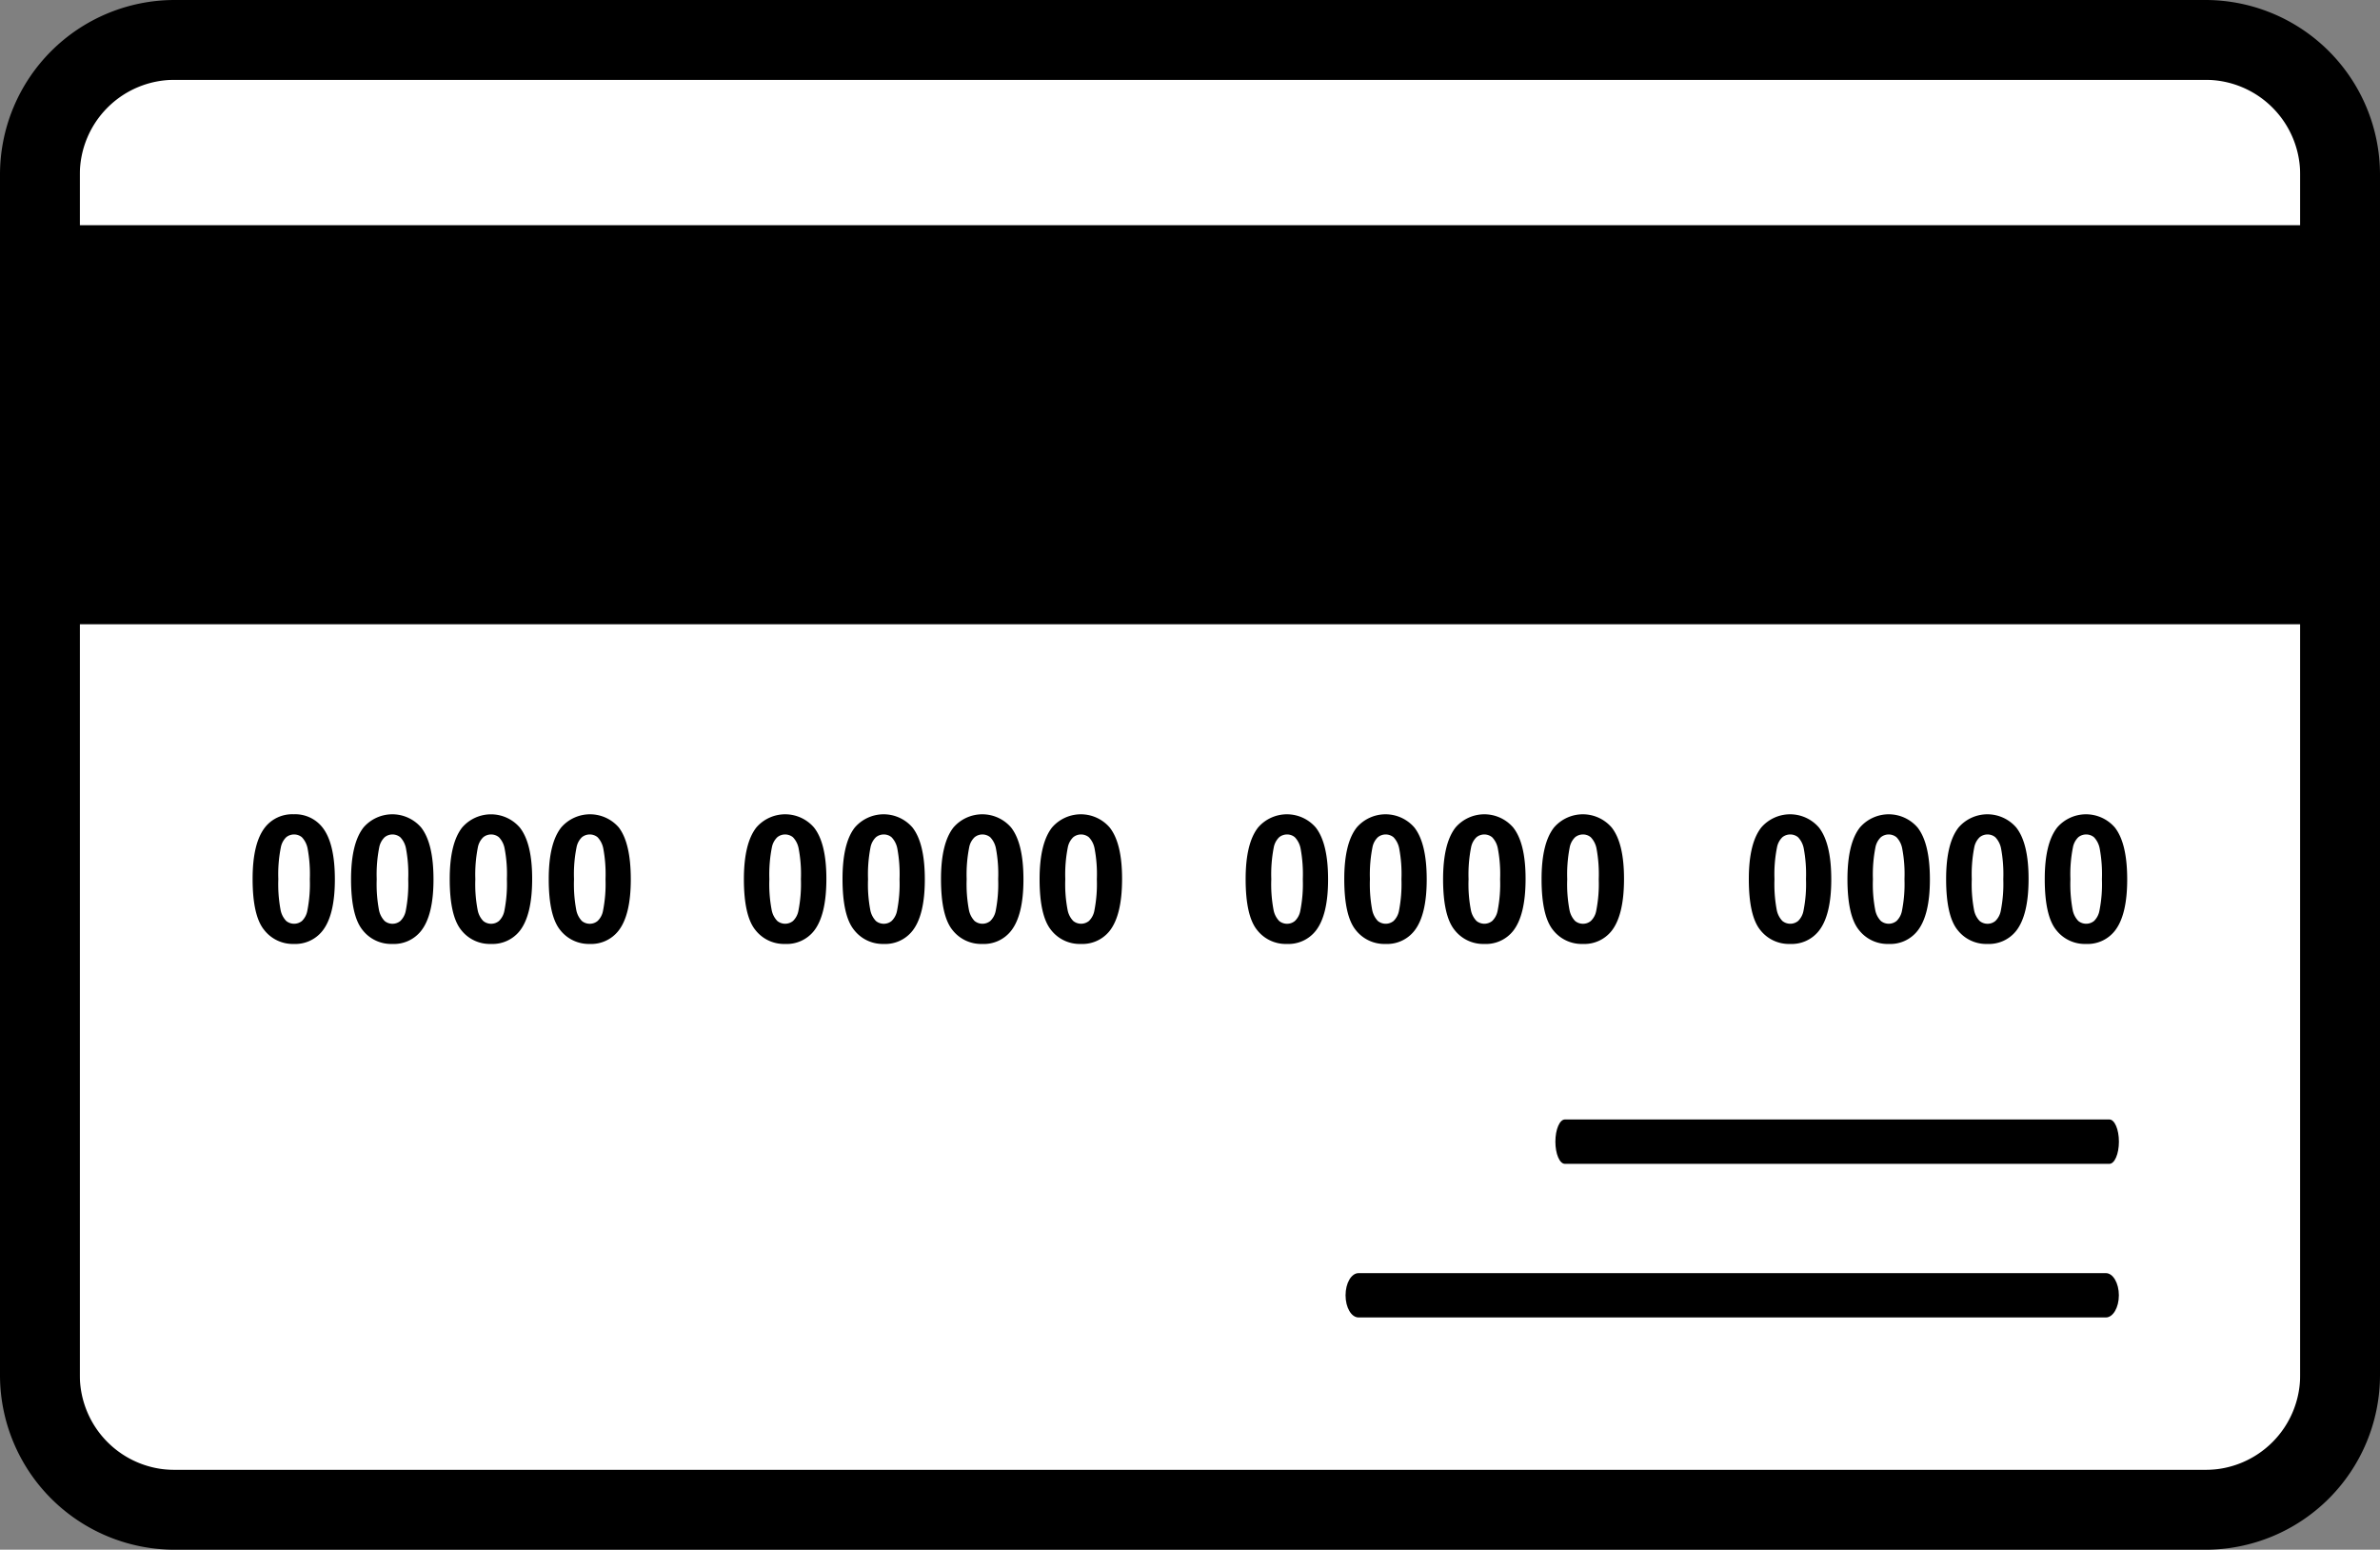
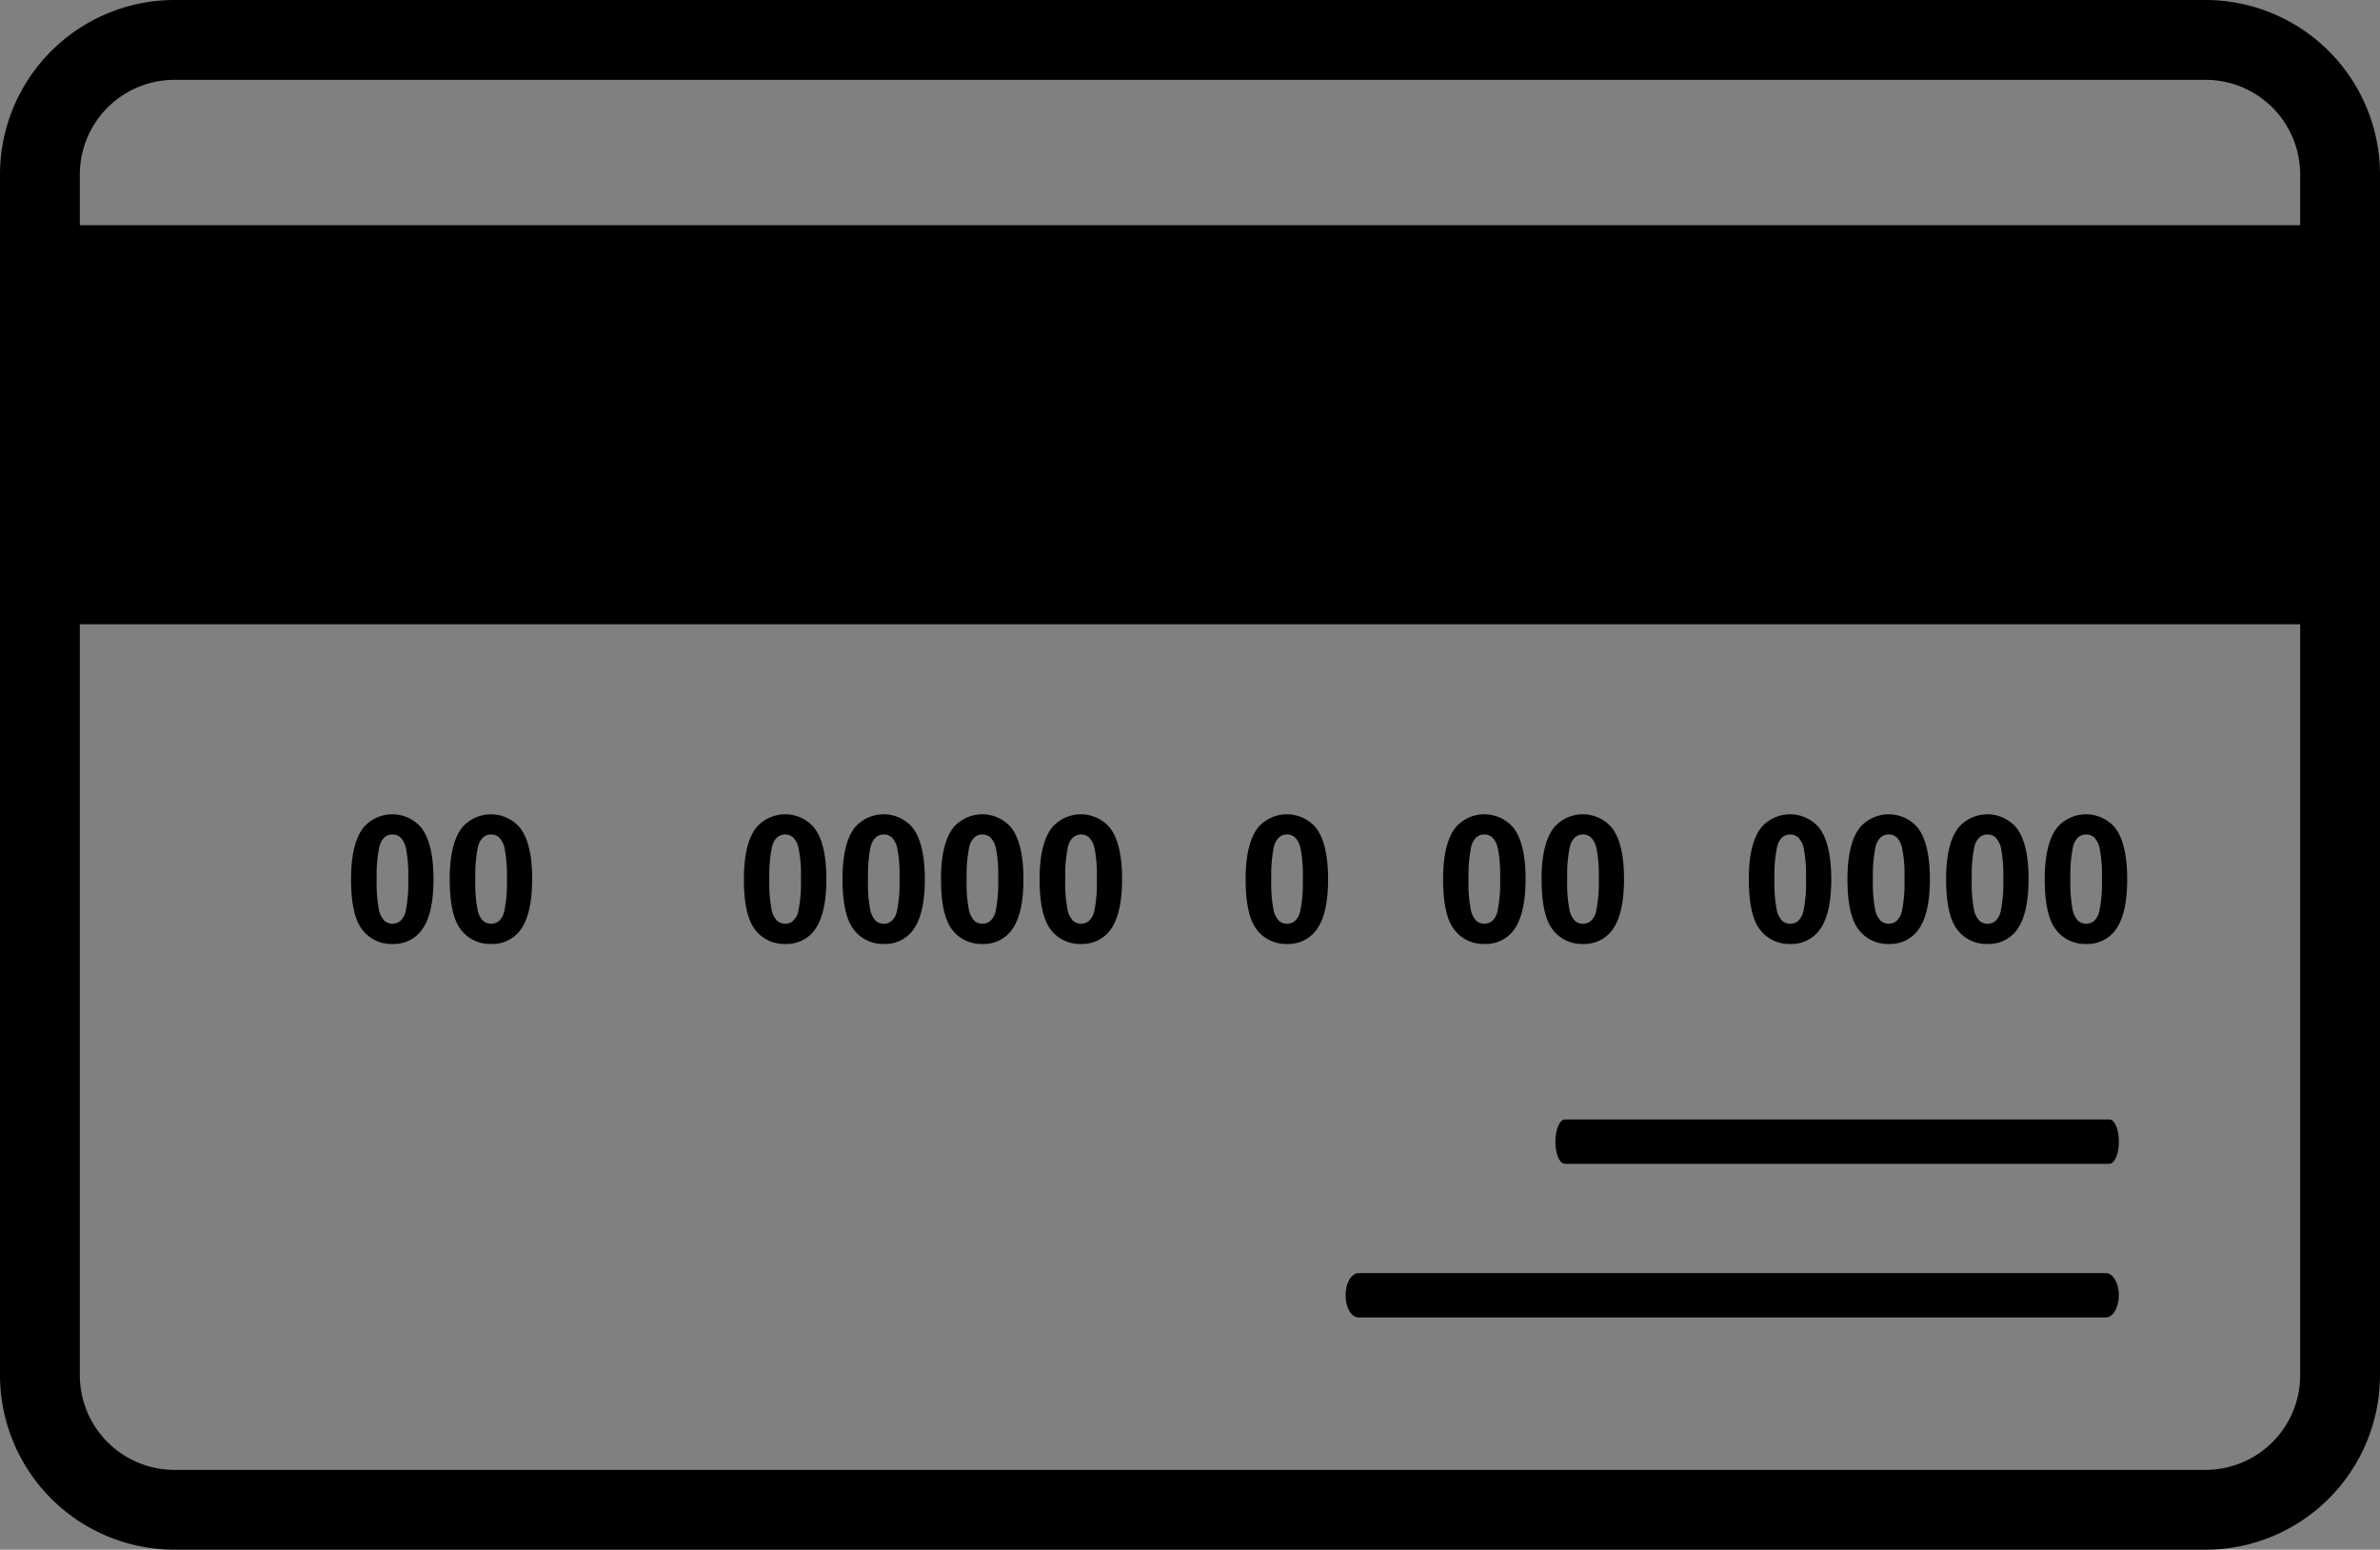
<svg xmlns="http://www.w3.org/2000/svg" viewBox="0 0 500 325.54">
  <rect x="0" y="0" width="500" height="325.54" fill="#808080" stroke="none" />
  <defs>
    <style>.cls-1{fill:#fff;}</style>
  </defs>
  <title>creditcard</title>
  <g id="Layer_2" data-name="Layer 2">
    <g id="_ÎÓÈ_1" data-name="—ÎÓÈ_1">
-       <rect class="cls-1" x="16.77" y="16.77" width="466.46" height="292" rx="12" />
      <path d="M463.35,0H36.64A36.69,36.69,0,0,0,0,36.64V288.9a36.69,36.69,0,0,0,36.64,36.64H463.35A36.69,36.69,0,0,0,500,288.9V36.64A36.69,36.69,0,0,0,463.35,0Zm19.88,288.9a19.89,19.89,0,0,1-19.88,19.87H36.64A19.89,19.89,0,0,1,16.77,288.9V131.13H483.23Zm0-241.6H16.77V36.64A19.89,19.89,0,0,1,36.64,16.77H463.35a19.89,19.89,0,0,1,19.88,19.87Z" />
-       <path d="M61.73,198.29a7.27,7.27,0,0,0,6-2.73q2.63-3.31,2.62-10.88t-2.6-10.86a7.29,7.29,0,0,0-6.06-2.77,7.27,7.27,0,0,0-6,2.73q-2.62,3.32-2.62,10.84,0,7.68,2.38,10.67A7.63,7.63,0,0,0,61.73,198.29ZM59,178a4,4,0,0,1,1.12-2.12,2.59,2.59,0,0,1,1.66-.59,2.55,2.55,0,0,1,1.65.59,4.75,4.75,0,0,1,1.19,2.35,29.41,29.41,0,0,1,.47,6.45,29.05,29.05,0,0,1-.53,6.66,4,4,0,0,1-1.12,2.12,2.63,2.63,0,0,1-3.31,0,4.58,4.58,0,0,1-1.19-2.34,29.41,29.41,0,0,1-.47-6.45A28.74,28.74,0,0,1,59,178Z" />
      <path d="M82.45,198.29a7.26,7.26,0,0,0,6-2.73q2.63-3.31,2.62-10.88t-2.6-10.86a8,8,0,0,0-12.1,0q-2.61,3.32-2.62,10.84,0,7.68,2.39,10.67A7.61,7.61,0,0,0,82.45,198.29ZM79.67,178a4,4,0,0,1,1.13-2.12,2.6,2.6,0,0,1,3.3,0,4.59,4.59,0,0,1,1.19,2.35,28.78,28.78,0,0,1,.47,6.45,29.2,29.2,0,0,1-.52,6.66,4,4,0,0,1-1.13,2.12,2.59,2.59,0,0,1-1.66.59,2.55,2.55,0,0,1-1.64-.58,4.58,4.58,0,0,1-1.2-2.34,29.41,29.41,0,0,1-.47-6.45A29.32,29.32,0,0,1,79.67,178Z" />
      <path d="M103.18,198.29a7.29,7.29,0,0,0,6-2.73q2.61-3.31,2.62-10.88t-2.61-10.86a8,8,0,0,0-12.09,0q-2.62,3.32-2.62,10.84,0,7.68,2.38,10.67A7.63,7.63,0,0,0,103.18,198.29ZM100.39,178a4,4,0,0,1,1.13-2.12,2.59,2.59,0,0,1,1.66-.59,2.54,2.54,0,0,1,1.64.59,4.59,4.59,0,0,1,1.19,2.35,28.61,28.61,0,0,1,.48,6.45,29.05,29.05,0,0,1-.53,6.66,4,4,0,0,1-1.13,2.12,2.57,2.57,0,0,1-1.65.59,2.59,2.59,0,0,1-1.65-.58,4.51,4.51,0,0,1-1.19-2.34,28.61,28.61,0,0,1-.48-6.45A29.32,29.32,0,0,1,100.39,178Z" />
-       <path d="M123.9,198.29a7.27,7.27,0,0,0,6-2.73q2.63-3.31,2.62-10.88T130,173.82a8,8,0,0,0-12.1,0q-2.62,3.32-2.62,10.84,0,7.68,2.38,10.67A7.63,7.63,0,0,0,123.9,198.29ZM121.12,178a4,4,0,0,1,1.12-2.12,2.59,2.59,0,0,1,1.66-.59,2.55,2.55,0,0,1,1.65.59,4.75,4.75,0,0,1,1.19,2.35,29.41,29.41,0,0,1,.47,6.45,29.05,29.05,0,0,1-.53,6.66,3.91,3.91,0,0,1-1.13,2.12,2.55,2.55,0,0,1-1.65.59,2.59,2.59,0,0,1-1.65-.58,4.58,4.58,0,0,1-1.19-2.34,29.41,29.41,0,0,1-.47-6.45A28.74,28.74,0,0,1,121.12,178Z" />
      <path d="M164.94,198.29a7.29,7.29,0,0,0,6.05-2.73q2.61-3.31,2.62-10.88T171,173.82a8,8,0,0,0-12.1,0q-2.61,3.32-2.62,10.84,0,7.68,2.39,10.67A7.62,7.62,0,0,0,164.94,198.29ZM162.16,178a4,4,0,0,1,1.13-2.12,2.6,2.6,0,0,1,3.3,0,4.59,4.59,0,0,1,1.19,2.35,28.61,28.61,0,0,1,.48,6.45,29.05,29.05,0,0,1-.53,6.66,4,4,0,0,1-1.13,2.12,2.62,2.62,0,0,1-3.3,0,4.51,4.51,0,0,1-1.19-2.34,28.61,28.61,0,0,1-.48-6.45A29.32,29.32,0,0,1,162.16,178Z" />
      <path d="M185.67,198.29a7.27,7.27,0,0,0,6-2.73q2.63-3.31,2.62-10.88t-2.6-10.86a8,8,0,0,0-12.1,0Q177,177.1,177,184.62q0,7.68,2.38,10.67A7.63,7.63,0,0,0,185.67,198.29ZM182.88,178a4,4,0,0,1,1.13-2.12,2.59,2.59,0,0,1,1.66-.59,2.5,2.5,0,0,1,1.64.59,4.67,4.67,0,0,1,1.2,2.35,29.41,29.41,0,0,1,.47,6.45,29.05,29.05,0,0,1-.53,6.66,4,4,0,0,1-1.13,2.12,2.55,2.55,0,0,1-1.65.59,2.59,2.59,0,0,1-1.65-.58,4.58,4.58,0,0,1-1.19-2.34,28.78,28.78,0,0,1-.47-6.45A29.46,29.46,0,0,1,182.88,178Z" />
      <path d="M206.39,198.29a7.26,7.26,0,0,0,6-2.73q2.63-3.31,2.62-10.88t-2.6-10.86a8,8,0,0,0-12.1,0q-2.62,3.32-2.62,10.84,0,7.68,2.38,10.67A7.64,7.64,0,0,0,206.39,198.29ZM203.61,178a3.91,3.91,0,0,1,1.13-2.12,2.6,2.6,0,0,1,3.3,0,4.67,4.67,0,0,1,1.19,2.35,28.78,28.78,0,0,1,.47,6.45,29.2,29.2,0,0,1-.52,6.66,4,4,0,0,1-1.13,2.12,2.63,2.63,0,0,1-3.31,0,4.66,4.66,0,0,1-1.19-2.34,29.41,29.41,0,0,1-.47-6.45A29.32,29.32,0,0,1,203.61,178Z" />
      <path d="M227.11,198.29a7.29,7.29,0,0,0,6-2.73q2.61-3.31,2.62-10.88t-2.61-10.86a8,8,0,0,0-12.1,0q-2.61,3.32-2.62,10.84,0,7.68,2.39,10.67A7.62,7.62,0,0,0,227.11,198.29ZM224.33,178a4,4,0,0,1,1.13-2.12,2.6,2.6,0,0,1,3.3,0,4.59,4.59,0,0,1,1.19,2.35,28.61,28.61,0,0,1,.48,6.45,29.05,29.05,0,0,1-.53,6.66,4,4,0,0,1-1.13,2.12,2.62,2.62,0,0,1-3.3,0,4.51,4.51,0,0,1-1.19-2.34,28.61,28.61,0,0,1-.48-6.45A29.32,29.32,0,0,1,224.33,178Z" />
      <path d="M270.39,198.29a7.29,7.29,0,0,0,6-2.73q2.63-3.31,2.62-10.88t-2.6-10.86a8,8,0,0,0-12.1,0q-2.62,3.32-2.62,10.84,0,7.68,2.38,10.67A7.63,7.63,0,0,0,270.39,198.29ZM267.6,178a4,4,0,0,1,1.13-2.12,2.59,2.59,0,0,1,1.66-.59,2.5,2.5,0,0,1,1.64.59,4.67,4.67,0,0,1,1.2,2.35,29.41,29.41,0,0,1,.47,6.45,29.05,29.05,0,0,1-.53,6.66,3.91,3.91,0,0,1-1.13,2.12,2.55,2.55,0,0,1-1.65.59,2.59,2.59,0,0,1-1.65-.58,4.58,4.58,0,0,1-1.19-2.34,28.78,28.78,0,0,1-.47-6.45A29.46,29.46,0,0,1,267.6,178Z" />
-       <path d="M291.11,198.29a7.27,7.27,0,0,0,6-2.73q2.63-3.31,2.62-10.88t-2.6-10.86a8,8,0,0,0-12.1,0q-2.62,3.32-2.62,10.84,0,7.68,2.38,10.67A7.64,7.64,0,0,0,291.11,198.29ZM288.33,178a3.91,3.91,0,0,1,1.13-2.12,2.6,2.6,0,0,1,3.3,0,4.67,4.67,0,0,1,1.19,2.35,28.78,28.78,0,0,1,.47,6.45,29.2,29.2,0,0,1-.52,6.66,4,4,0,0,1-1.13,2.12,2.63,2.63,0,0,1-3.31,0,4.66,4.66,0,0,1-1.19-2.34,29.41,29.41,0,0,1-.47-6.45A29.32,29.32,0,0,1,288.33,178Z" />
      <path d="M311.83,198.29a7.29,7.29,0,0,0,6.05-2.73q2.61-3.31,2.62-10.88t-2.61-10.86a8,8,0,0,0-12.1,0q-2.61,3.32-2.62,10.84,0,7.68,2.39,10.67A7.62,7.62,0,0,0,311.83,198.29ZM309.05,178a4,4,0,0,1,1.13-2.12,2.6,2.6,0,0,1,3.3,0,4.59,4.59,0,0,1,1.19,2.35,28.61,28.61,0,0,1,.48,6.45,29.05,29.05,0,0,1-.53,6.66,4,4,0,0,1-1.13,2.12,2.62,2.62,0,0,1-3.3,0,4.51,4.51,0,0,1-1.19-2.34,28.61,28.61,0,0,1-.48-6.45A29.32,29.32,0,0,1,309.05,178Z" />
      <path d="M332.56,198.29a7.29,7.29,0,0,0,6-2.73q2.61-3.31,2.62-10.88t-2.6-10.86a8,8,0,0,0-12.1,0q-2.62,3.32-2.62,10.84,0,7.68,2.38,10.67A7.63,7.63,0,0,0,332.56,198.29ZM329.77,178a4,4,0,0,1,1.13-2.12,2.59,2.59,0,0,1,1.66-.59,2.5,2.5,0,0,1,1.64.59,4.67,4.67,0,0,1,1.2,2.35,29.41,29.41,0,0,1,.47,6.45,29.05,29.05,0,0,1-.53,6.66,3.91,3.91,0,0,1-1.13,2.12,2.55,2.55,0,0,1-1.65.59,2.59,2.59,0,0,1-1.65-.58,4.58,4.58,0,0,1-1.19-2.34,28.78,28.78,0,0,1-.47-6.45A29.46,29.46,0,0,1,329.77,178Z" />
      <path d="M376.1,198.29a7.27,7.27,0,0,0,6-2.73q2.63-3.31,2.62-10.88t-2.6-10.86a8,8,0,0,0-12.1,0q-2.62,3.32-2.62,10.84,0,7.68,2.38,10.67A7.63,7.63,0,0,0,376.1,198.29ZM373.32,178a4,4,0,0,1,1.12-2.12,2.59,2.59,0,0,1,1.66-.59,2.55,2.55,0,0,1,1.65.59,4.67,4.67,0,0,1,1.19,2.35,29.41,29.41,0,0,1,.47,6.45,28.48,28.48,0,0,1-.53,6.66,4,4,0,0,1-1.12,2.12,2.63,2.63,0,0,1-3.31,0,4.58,4.58,0,0,1-1.19-2.34,29.41,29.41,0,0,1-.47-6.45A28.74,28.74,0,0,1,373.32,178Z" />
      <path d="M396.82,198.29a7.26,7.26,0,0,0,6-2.73q2.63-3.31,2.62-10.88t-2.6-10.86a8,8,0,0,0-12.1,0q-2.61,3.32-2.62,10.84,0,7.68,2.39,10.67A7.62,7.62,0,0,0,396.82,198.29ZM394,178a4,4,0,0,1,1.13-2.12,2.6,2.6,0,0,1,3.3,0,4.59,4.59,0,0,1,1.19,2.35,28.61,28.61,0,0,1,.48,6.45,29.05,29.05,0,0,1-.53,6.66,4,4,0,0,1-1.13,2.12,2.62,2.62,0,0,1-3.3,0,4.51,4.51,0,0,1-1.19-2.34,28.61,28.61,0,0,1-.48-6.45A29.32,29.32,0,0,1,394,178Z" />
      <path d="M417.55,198.29a7.29,7.29,0,0,0,6-2.73q2.61-3.31,2.62-10.88t-2.6-10.86a8,8,0,0,0-12.1,0q-2.62,3.32-2.62,10.84,0,7.68,2.38,10.67A7.63,7.63,0,0,0,417.55,198.29ZM414.76,178a4,4,0,0,1,1.13-2.12,2.59,2.59,0,0,1,1.66-.59,2.52,2.52,0,0,1,1.64.59,4.67,4.67,0,0,1,1.2,2.35,29.41,29.41,0,0,1,.47,6.45,29.05,29.05,0,0,1-.53,6.66,4,4,0,0,1-1.13,2.12,2.55,2.55,0,0,1-1.65.59,2.59,2.59,0,0,1-1.65-.58,4.51,4.51,0,0,1-1.19-2.34,28.78,28.78,0,0,1-.47-6.45A29.46,29.46,0,0,1,414.76,178Z" />
      <path d="M438.27,198.29a7.27,7.27,0,0,0,6-2.73q2.63-3.31,2.62-10.88t-2.6-10.86a8,8,0,0,0-12.1,0q-2.62,3.32-2.62,10.84,0,7.68,2.38,10.67A7.63,7.63,0,0,0,438.27,198.29ZM435.49,178a4,4,0,0,1,1.12-2.12,2.59,2.59,0,0,1,1.66-.59,2.55,2.55,0,0,1,1.65.59,4.67,4.67,0,0,1,1.19,2.35,29.41,29.41,0,0,1,.47,6.45,28.48,28.48,0,0,1-.53,6.66,4,4,0,0,1-1.12,2.12,2.63,2.63,0,0,1-3.31,0,4.58,4.58,0,0,1-1.19-2.34,29.41,29.41,0,0,1-.47-6.45A28.74,28.74,0,0,1,435.49,178Z" />
      <path d="M443.15,235.16H328.76c-1.1,0-2,2.09-2,4.66s.89,4.66,2,4.66H443.15c1.1,0,2-2.09,2-4.66S444.25,235.16,443.15,235.16Z" />
      <path d="M442.41,267.44h-157c-1.51,0-2.73,2.08-2.73,4.66s1.22,4.65,2.73,4.65h157c1.5,0,2.73-2.08,2.73-4.65S443.91,267.44,442.41,267.44Z" />
    </g>
  </g>
</svg>